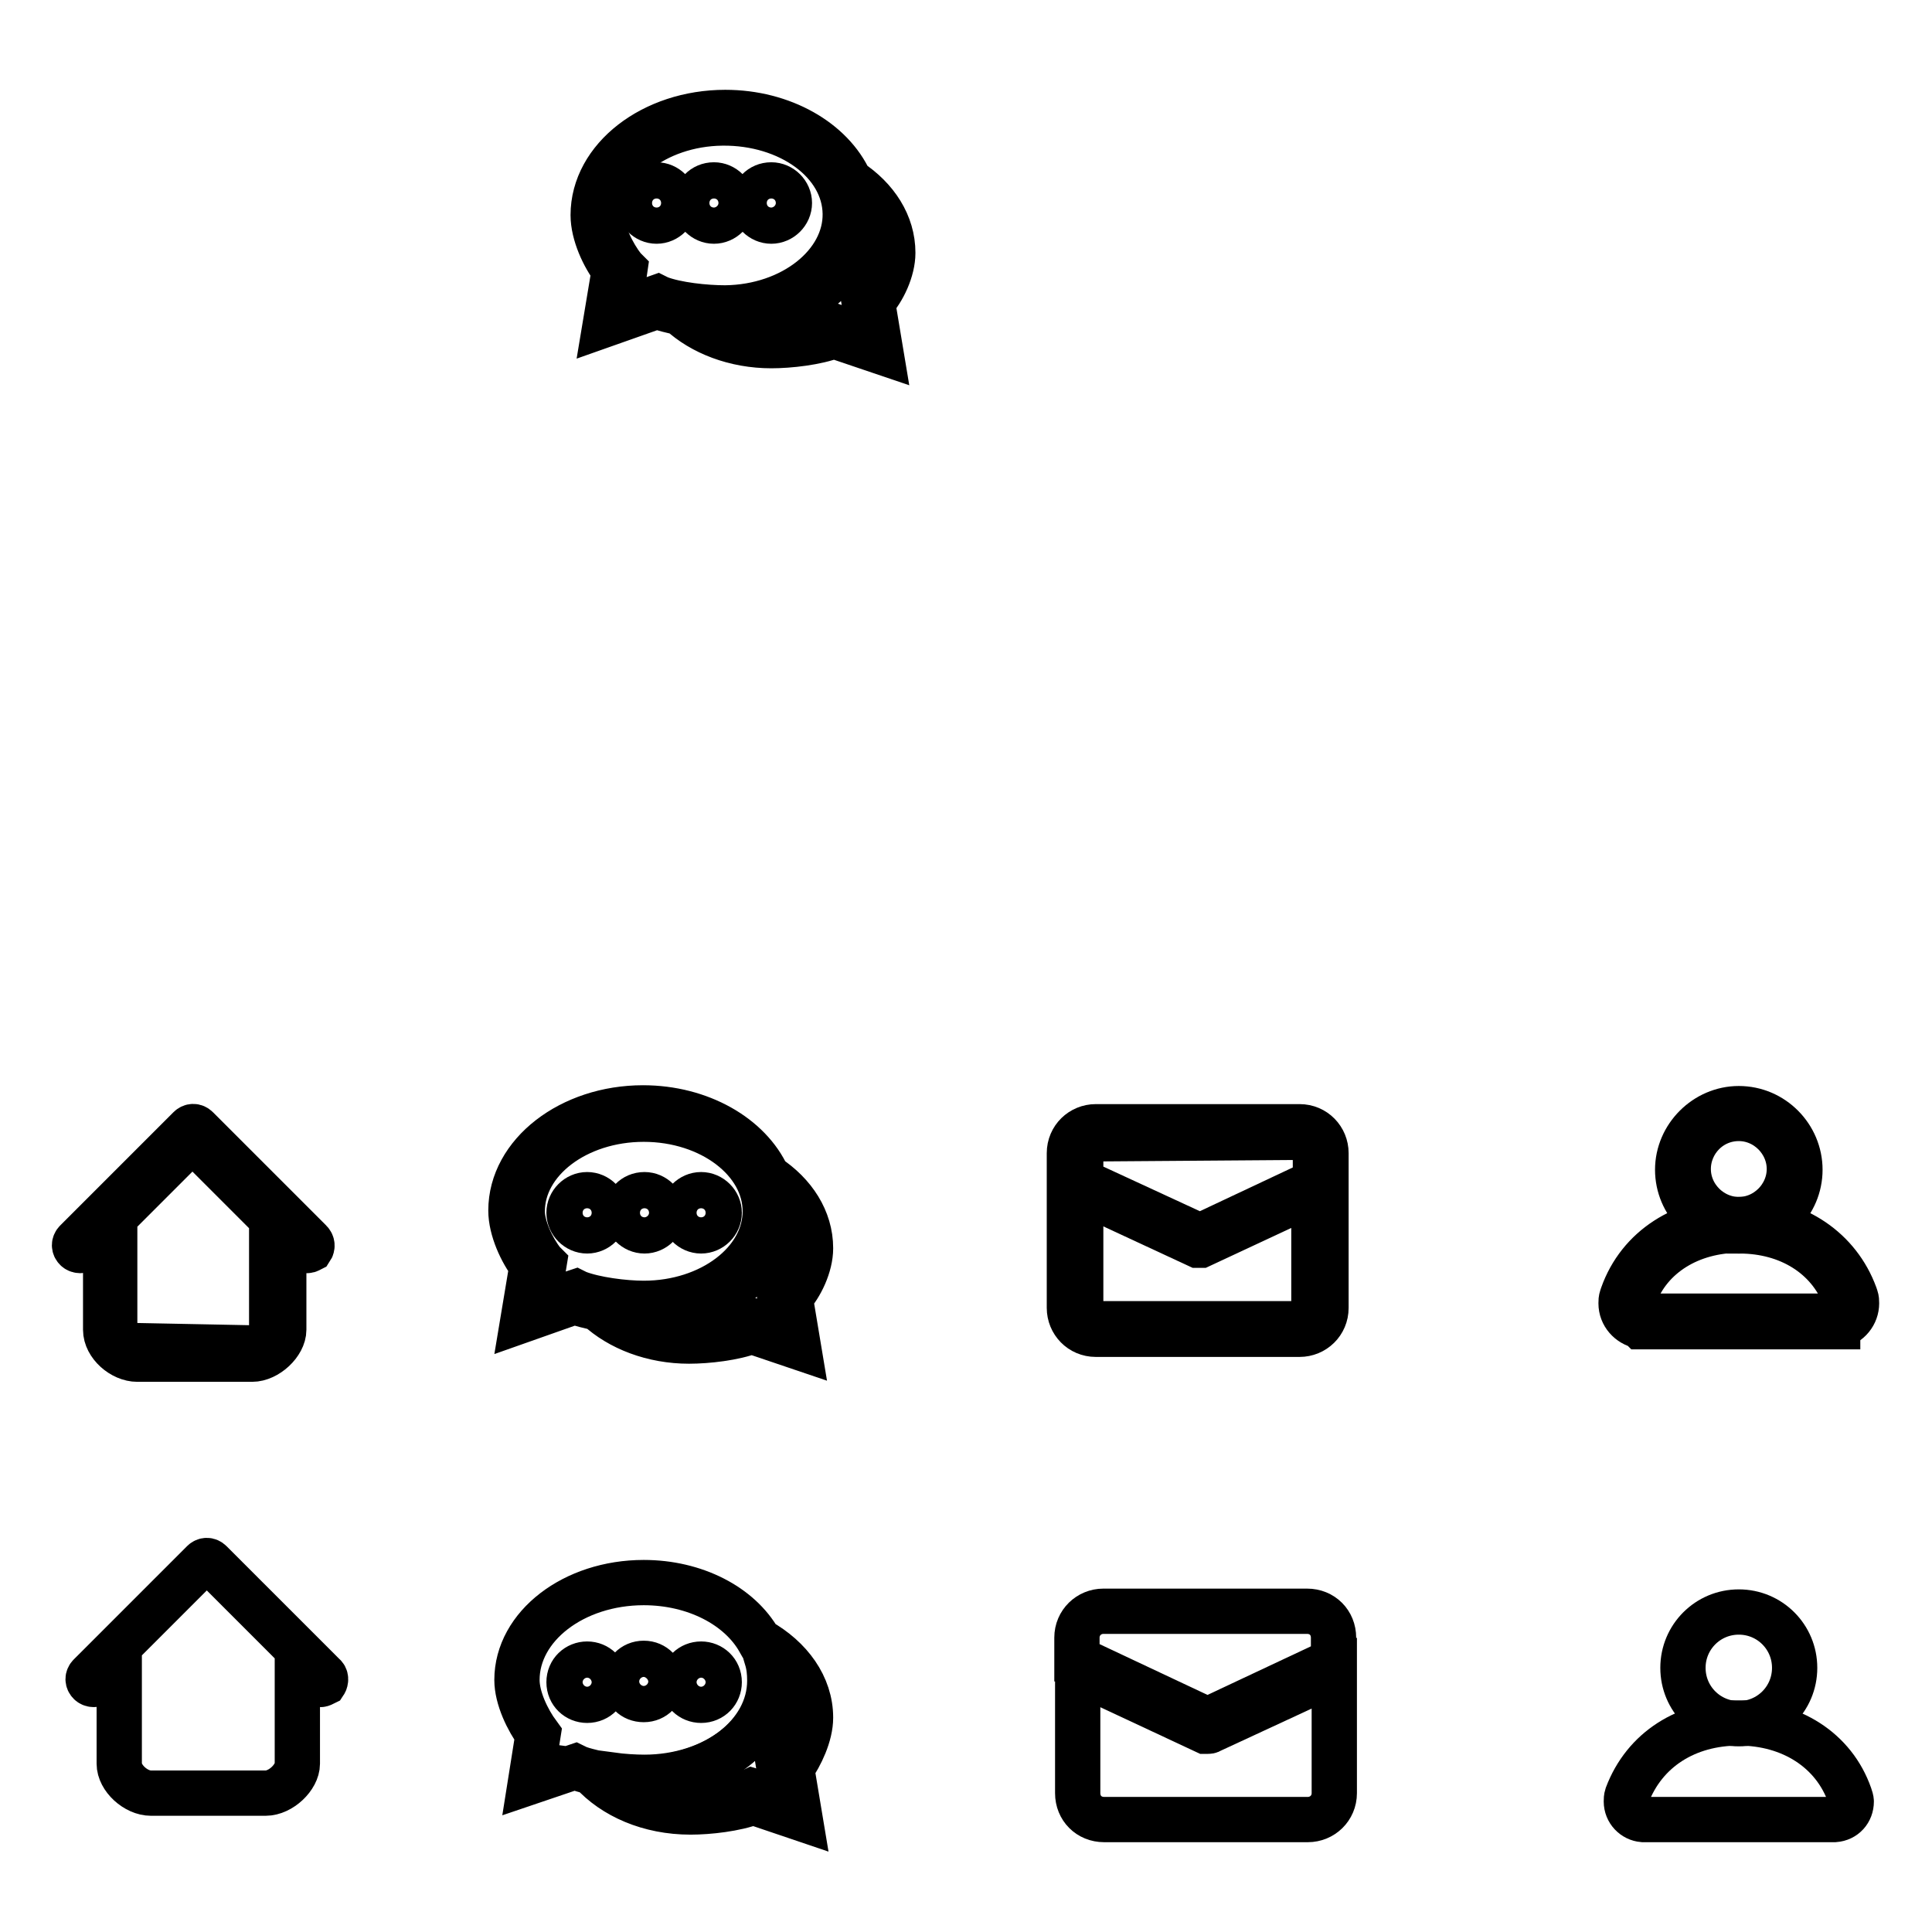
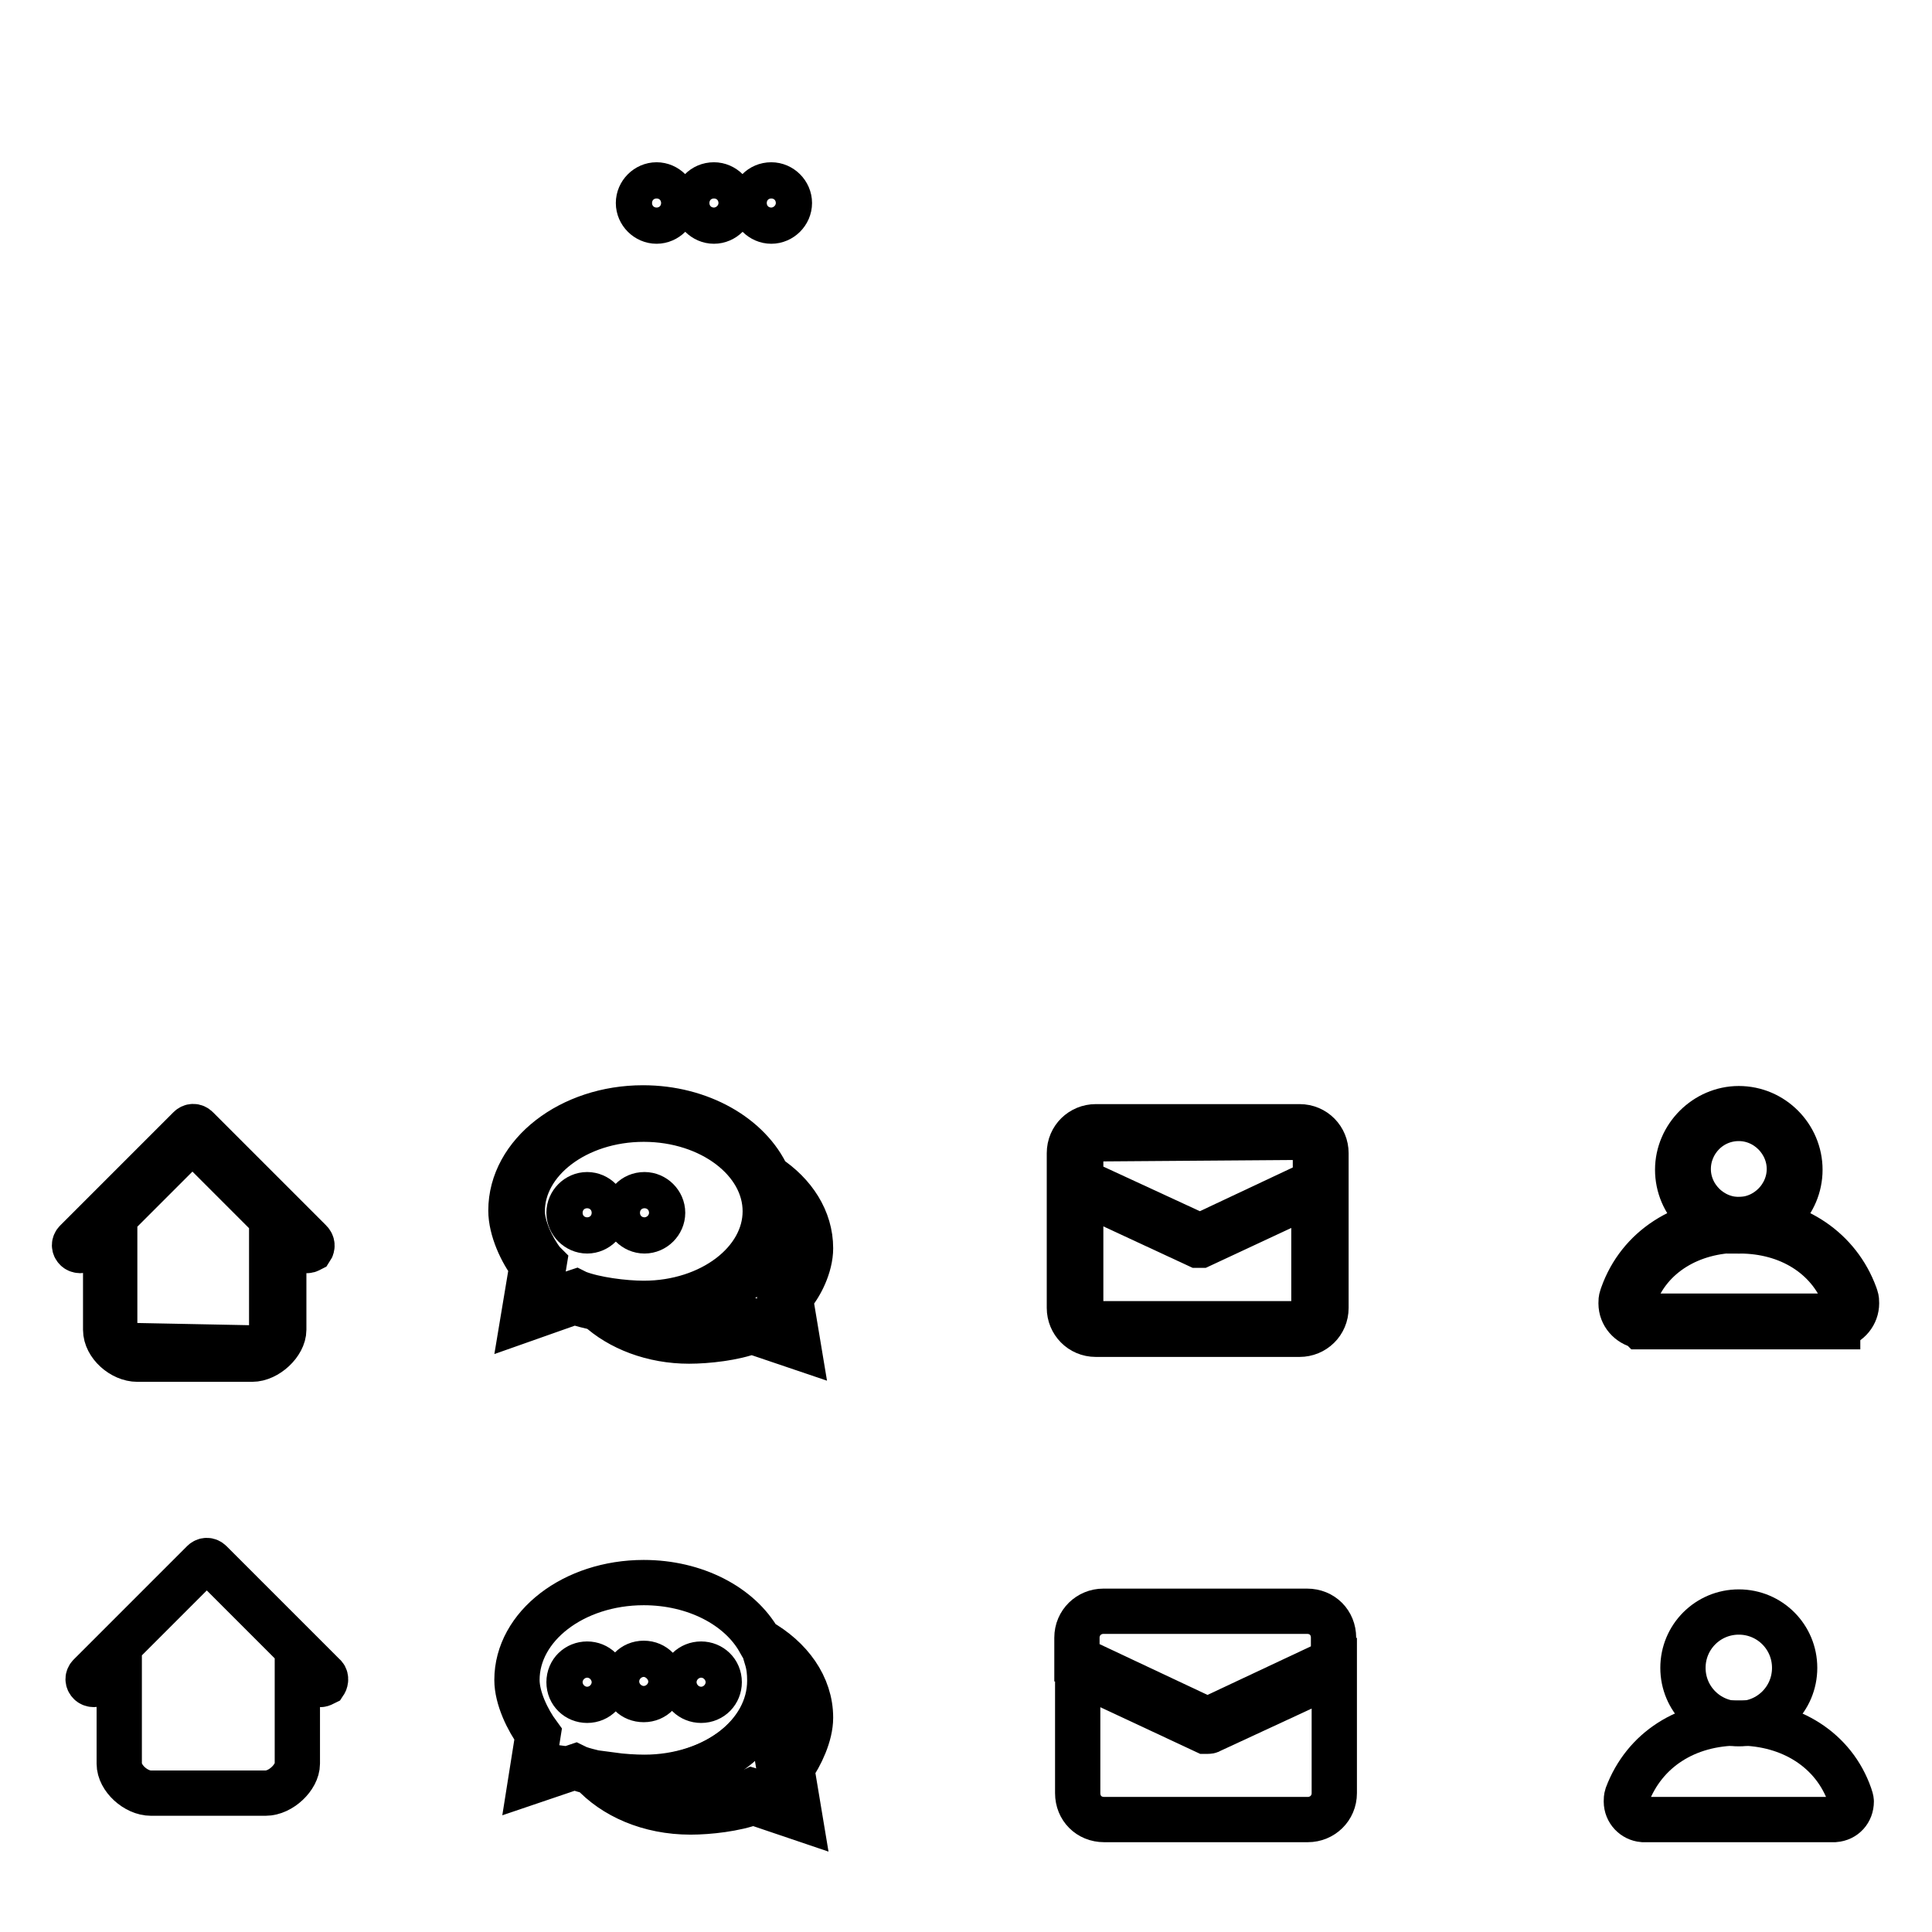
<svg xmlns="http://www.w3.org/2000/svg" version="1.1" x="0px" y="0px" viewBox="0 0 256 256" enable-background="new 0 0 256 256" xml:space="preserve">
  <g>
    <g>
      <path stroke-width="6" fill-opacity="0" stroke="#000000" d="M103.6,171.5c1.3-1.7,2.4-4.2,2.4-6.1c0-2.8-1.3-5.3-3.5-7.2c0.1,0.7,0.2,1.4,0.2,2.2c0,7.5-7.9,13.6-17.5,13.6c-1,0-2-0.1-3.2-0.2c2.6,1.6,5.8,2.6,9.4,2.6c2.4,0,5.9-0.4,8-1.3l0.2-0.1l4.5,1.6l-0.8-4.9L103.6,171.5z" />
      <path stroke-width="6" fill-opacity="0" stroke="#000000" d="M107.4,165.4c0-3.8-2.2-7.2-5.7-9.5c-2.4-5.3-8.9-9.1-16.5-9.1c-9.6,0-17.5,6.1-17.5,13.6c0,2.5,1.4,5.5,2.8,7.3l-1.2,7.2l6.8-2.4c0.9,0.3,2,0.6,3.1,0.8c2.9,2.7,7.3,4.4,12.1,4.4c2.4,0,6-0.4,8.3-1.3l6.2,2.1l-1.1-6.6C106.1,170.4,107.4,167.7,107.4,165.4z M72.1,167.4l-0.2-0.2c-1.4-1.8-2.7-4.6-2.7-6.7c0-6.7,7.2-12.2,16.1-12.2c8.9,0,16.1,5.5,16.1,12.2c0,6.7-7.2,12.2-16.1,12.2c-2.6,0-6.5-0.5-8.8-1.4l-0.2-0.1l-5.1,1.7L72.1,167.4z M99.7,175.1l-0.2,0.1c-2.1,0.8-5.6,1.3-8,1.3c-3.5,0-6.8-1-9.4-2.6c1.1,0.1,2.2,0.2,3.2,0.2c9.6,0,17.5-6.1,17.5-13.6c0-0.8-0.1-1.5-0.2-2.2c2.2,2,3.5,4.4,3.5,7.2c0,1.9-1.3,4.4-2.4,6.1l-0.2,0.2l0.8,4.9L99.7,175.1z" />
      <path stroke-width="6" fill-opacity="0" stroke="#000000" d="M75.4,160.7c0,1.3,1.1,2.4,2.4,2.4c1.3,0,2.4-1.1,2.4-2.4s-1.1-2.4-2.4-2.4C76.5,158.3,75.4,159.4,75.4,160.7z" />
      <path stroke-width="6" fill-opacity="0" stroke="#000000" d="M83,160.7c0,1.3,1.1,2.4,2.4,2.4c1.3,0,2.4-1.1,2.4-2.4s-1.1-2.4-2.4-2.4C84,158.3,83,159.4,83,160.7z" />
-       <path stroke-width="6" fill-opacity="0" stroke="#000000" d="M90.5,160.7c0,1.3,1.1,2.4,2.4,2.4c1.3,0,2.4-1.1,2.4-2.4s-1.1-2.4-2.4-2.4C91.6,158.3,90.5,159.4,90.5,160.7z" />
      <path stroke-width="6" fill-opacity="0" stroke="#000000" d="M84.6,26.9c0,1.3,1.1,2.4,2.4,2.4c1.3,0,2.4-1.1,2.4-2.4c0-1.3-1.1-2.4-2.4-2.4C85.7,24.5,84.6,25.6,84.6,26.9z" />
      <path stroke-width="6" fill-opacity="0" stroke="#000000" d="M92.2,26.9c0,1.3,1.1,2.4,2.4,2.4c1.3,0,2.4-1.1,2.4-2.4c0-1.3-1.1-2.4-2.4-2.4C93.2,24.5,92.2,25.6,92.2,26.9z" />
      <path stroke-width="6" fill-opacity="0" stroke="#000000" d="M99.8,26.9c0,1.3,1.1,2.4,2.4,2.4s2.4-1.1,2.4-2.4c0-1.3-1.1-2.4-2.4-2.4C100.8,24.5,99.8,25.6,99.8,26.9z" />
      <path stroke-width="6" fill-opacity="0" stroke="#000000" d="M103.6,233.7c1.3-1.7,2.4-4.2,2.4-6.1c0-3.1-1.7-5.9-4.4-7.9c0.3,1,0.4,1.9,0.4,3c0,7.2-7.5,12.9-16.8,12.9c-1.3,0-2.8-0.1-4.4-0.3c2.6,2.1,6.4,3.5,10.5,3.5c2.4,0,5.9-0.4,8-1.3l0.2-0.1l4.5,1.6l-0.8-4.9L103.6,233.7z" />
      <path stroke-width="6" fill-opacity="0" stroke="#000000" d="M107.4,227.6c0-4.2-2.7-7.9-6.8-10.2c-2.6-4.6-8.5-7.7-15.3-7.7c-9.3,0-16.8,5.8-16.8,12.9c0,2.4,1.4,5.3,2.8,7.2l-1,6.3l5.9-2c0.6,0.3,1.4,0.5,2.2,0.7c2.9,3.2,7.6,5.3,13.1,5.3c2.4,0,6-0.4,8.3-1.3l6.2,2.1l-1.1-6.6C106.1,232.6,107.4,229.9,107.4,227.6z M87.7,222.8c0,1.3-1,2.4-2.4,2.4s-2.4-1-2.4-2.4c0-1.3,1-2.4,2.4-2.4S87.7,221.5,87.7,222.8z M92.9,220.5c1.3,0,2.4,1,2.4,2.4c0,1.3-1,2.4-2.4,2.4c-1.3,0-2.4-1-2.4-2.4C90.5,221.5,91.6,220.5,92.9,220.5z M77.8,220.5c1.3,0,2.4,1,2.4,2.4c0,1.3-1,2.4-2.4,2.4c-1.3,0-2.4-1-2.4-2.4C75.4,221.5,76.5,220.5,77.8,220.5z M99.7,237.3l-0.2,0.1c-2.1,0.8-5.6,1.3-8,1.3c-4.2,0-7.9-1.3-10.5-3.5c1.5,0.2,3.1,0.3,4.4,0.3c9.3,0,16.8-5.8,16.8-12.9c0-1-0.1-2-0.4-3c2.7,2,4.4,4.9,4.4,7.9c0,2-1.3,4.4-2.4,6.1l-0.2,0.2l0.8,4.9L99.7,237.3z" />
      <path stroke-width="6" fill-opacity="0" stroke="#000000" d="M172.2,149.3h-27c-1.9,0-3.5,1.5-3.5,3.5v20.5c0,1.9,1.5,3.5,3.5,3.5h27c1.9,0,3.5-1.5,3.5-3.5v-20.5C175.7,150.9,174.2,149.3,172.2,149.3z M145.3,175.4c-1.2,0-2.1-0.9-2.1-2.1v-15.5l15.5,7.2l0,0c0.1,0,0.1,0,0.1,0s0.1,0,0.1,0s0.1,0,0.1,0s0.1,0,0.1,0l0,0l15-7v15.3c0,1.2-0.9,2.1-2.1,2.1H145.3z M172.2,150.7c1.2,0,2.1,0.9,2.1,2.1v3.8l-15.3,7.2l-15.8-7.3v-3.5c0-1.2,0.9-2.1,2.1-2.1L172.2,150.7L172.2,150.7z" />
      <path stroke-width="6" fill-opacity="0" stroke="#000000" d="M160,229.4c-0.1,0-0.1,0-0.2,0l0,0h-0.1l-16.9-7.9v16.1c0,2,1.5,3.5,3.5,3.5h27c1.9,0,3.5-1.5,3.5-3.5v-15.9l-16.4,7.6C160.3,229.4,160.1,229.4,160,229.4z" />
      <path stroke-width="6" fill-opacity="0" stroke="#000000" d="M160,227.9l16.6-7.8c0,0,0,0,0.1,0V217c0-2-1.5-3.5-3.5-3.5h-27c-1.9,0-3.5,1.5-3.5,3.5v2.8c0.1,0,0.2,0,0.3,0.1L160,227.9z" />
      <path stroke-width="6" fill-opacity="0" stroke="#000000" d="M42.9,222l-15-15c-0.3-0.3-0.7-0.3-1,0l-15,15c-0.3,0.3-0.3,0.7,0,1c0.1,0.1,0.3,0.2,0.5,0.2c0.1,0,0.3-0.1,0.5-0.2l2.9-2.9v13.6c0,1.9,2.2,3.9,4.2,3.9h15.2c2,0,4.2-2.1,4.2-3.9v-13.3l2.6,2.6c0.1,0.1,0.3,0.2,0.5,0.2c0.1,0,0.3-0.1,0.5-0.2C43.2,222.7,43.2,222.2,42.9,222z" />
      <path stroke-width="6" fill-opacity="0" stroke="#000000" d="M223,221c0,4.1,3.3,7.4,7.4,7.4c4.1,0,7.4-3.3,7.4-7.4l0,0c0-4.1-3.3-7.4-7.4-7.4C226.3,213.6,223,216.9,223,221z" />
      <path stroke-width="6" fill-opacity="0" stroke="#000000" d="M245.1,237.9L245.1,237.9c-2.1-6-7.8-9.6-14.7-9.6v0.1v-0.1c-6.9,0-12.5,3.5-14.8,9.6l0,0c-0.1,0.3-0.1,0.6-0.1,0.8c0,1.3,1,2.3,2.2,2.4l0,0h12.7h0.3h12.4l0,0c1.3-0.1,2.2-1.1,2.2-2.4C245.3,238.5,245.2,238.2,245.1,237.9z" />
      <path stroke-width="6" fill-opacity="0" stroke="#000000" d="M230.4,163.1c-4.5,0-8.1-3.7-8.1-8.1s3.7-8.1,8.1-8.1c4.5,0,8.1,3.7,8.1,8.1S234.9,163.1,230.4,163.1z M230.4,148.2c-3.8,0-6.7,3.1-6.7,6.7c0,3.7,3.1,6.7,6.7,6.7c3.7,0,6.7-3.1,6.7-6.7C237.1,151.3,234.1,148.2,230.4,148.2z" />
      <path stroke-width="6" fill-opacity="0" stroke="#000000" d="M243.1,175.8h-25.7l-0.1-0.1c-1.4-0.3-2.5-1.5-2.5-3c0-0.3,0-0.5,0.1-0.8l0,0l0.1-0.3c2.2-6.2,8.1-10,15.4-10h0.7c6.9,0.2,12.5,4,14.7,10l0.1,0.3l0,0c0.1,0.3,0.1,0.5,0.1,0.8c0,1.4-1,2.7-2.5,3v0.1H243.1z M218.1,174.4h25c0.9-0.1,1.5-0.8,1.5-1.7c0-0.2-0.1-0.4-0.1-0.6l-0.1-0.3l0,0c-2.1-5.4-7.4-8.7-13.9-8.7v-0.7v0.6c-6.5,0-11.9,3.3-13.9,8.7l0,0l-0.1,0.3c-0.1,0.2-0.1,0.4-0.1,0.6c0,0.9,0.7,1.6,1.5,1.7L218.1,174.4L218.1,174.4z" />
      <path stroke-width="6" fill-opacity="0" stroke="#000000" d="M41.1,164.5l-15-15c-0.3-0.3-0.7-0.3-1,0l-15,15c-0.3,0.3-0.3,0.7,0,1c0.1,0.1,0.3,0.2,0.5,0.2s0.3-0.1,0.5-0.2l2.9-2.9v13.6c0,2,2.2,3.9,4.2,3.9h15.2c2,0,4.2-2.1,4.2-3.9v-13.3l2.6,2.6c0.1,0.1,0.3,0.2,0.5,0.2s0.3-0.1,0.5-0.2C41.4,165.2,41.4,164.8,41.1,164.5z M36,175.8c0,1.5-1.3,2.8-2.8,2.8L18,178.3c-1.5,0-2.8-1-2.8-2.6v-14.4L25.5,151l10.5,10.5L36,175.8L36,175.8L36,175.8z" />
-       <path stroke-width="6" fill-opacity="0" stroke="#000000" d="M118.3,33.5c0-3.8-2.2-7.2-5.7-9.5c-2.4-5.3-8.9-9.1-16.5-9.1c-9.6,0-17.5,6.1-17.5,13.6c0,2.5,1.4,5.5,2.8,7.3l-1.2,7.2l6.8-2.4c0.9,0.3,2,0.6,3.1,0.8c2.9,2.7,7.3,4.4,12.1,4.4c2.4,0,6-0.4,8.3-1.3l6.2,2.1l-1.1-6.6C117,38.5,118.3,35.8,118.3,33.5z M87.3,39.5l-0.2-0.1l-5.1,1.8l0.8-5.5l-0.2-0.2c-1.4-1.8-2.8-4.6-2.8-6.7c-0.1-6.7,7-12.4,15.9-12.5s16.2,5.2,16.3,12c0.1,6.7-7,12.4-15.9,12.5C93.5,40.8,89.6,40.4,87.3,39.5z M110.7,43.3l-0.2,0.1c-2.1,0.8-5.6,1.3-8,1.3c-3.5,0-6.8-1-9.4-2.6c1.1,0.1,2.2,0.2,3.2,0.2c9.6,0,17.5-6.1,17.5-13.6c0-0.8-0.1-1.5-0.2-2.2c2.2,2,3.5,4.4,3.5,7.2c0,2-1.3,4.4-2.4,6.1l-0.2,0.2l0.8,4.9L110.7,43.3z" />
    </g>
  </g>
</svg>